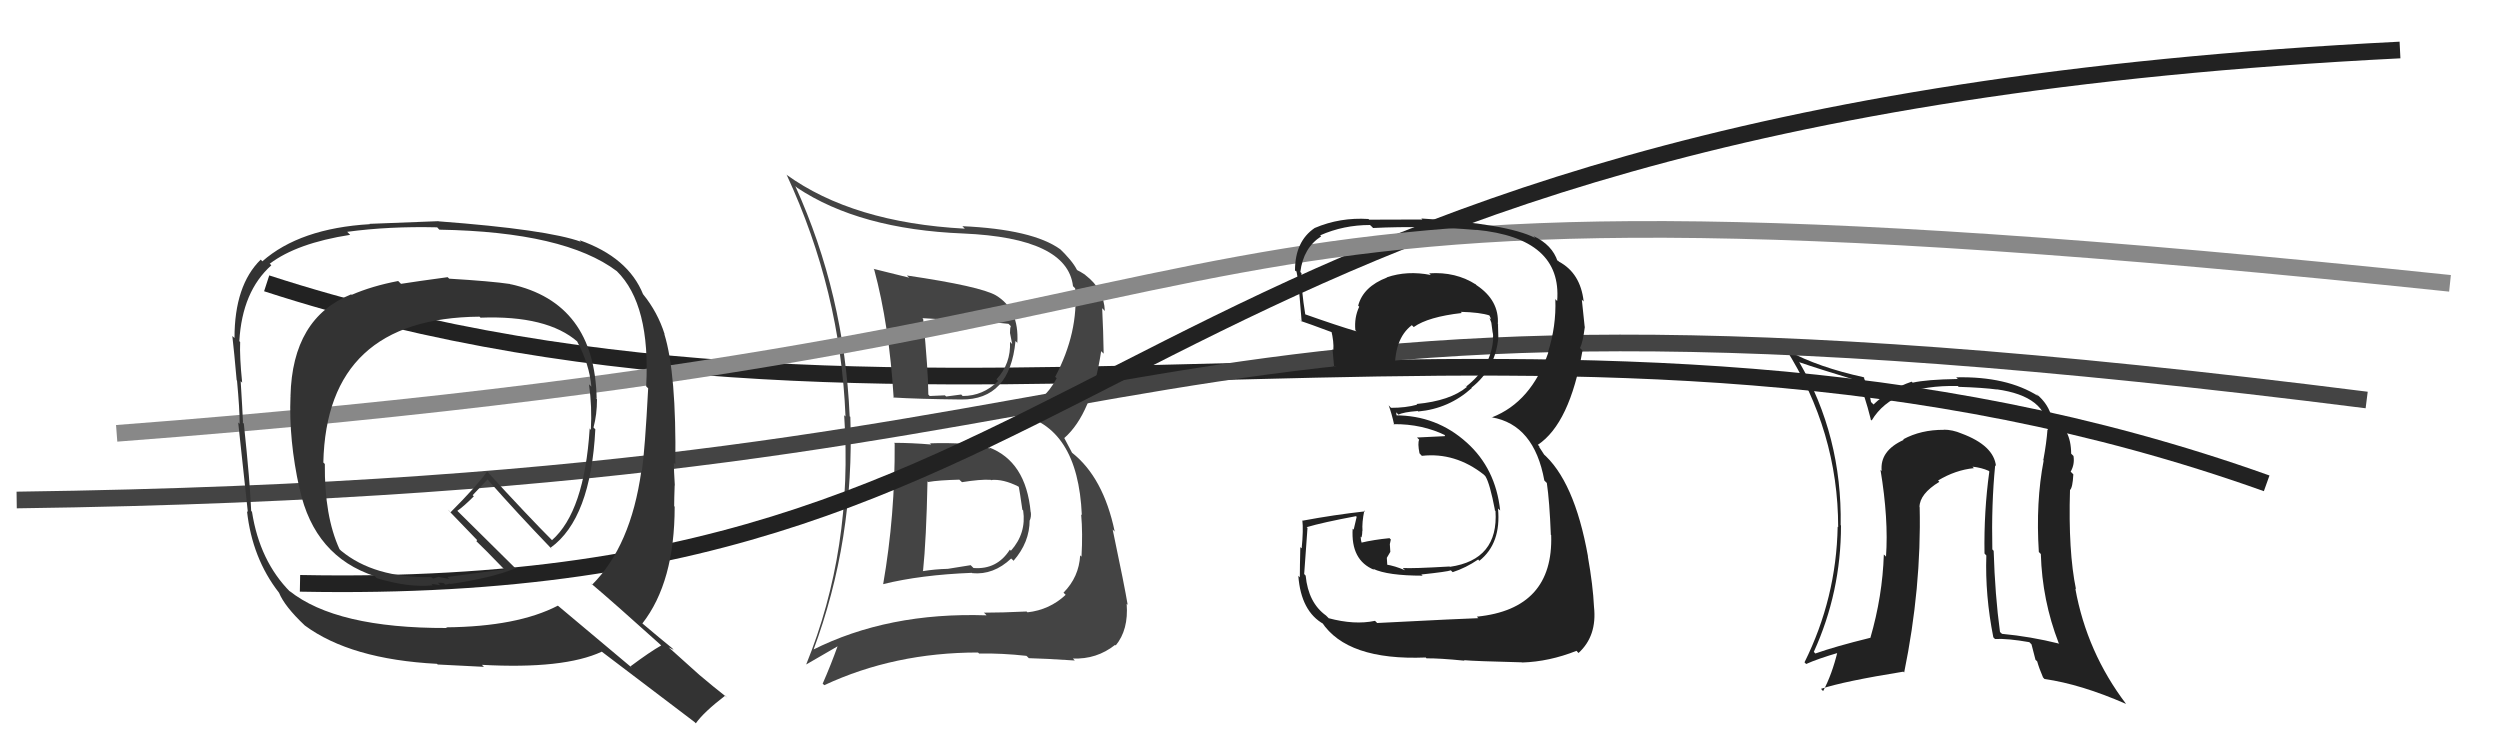
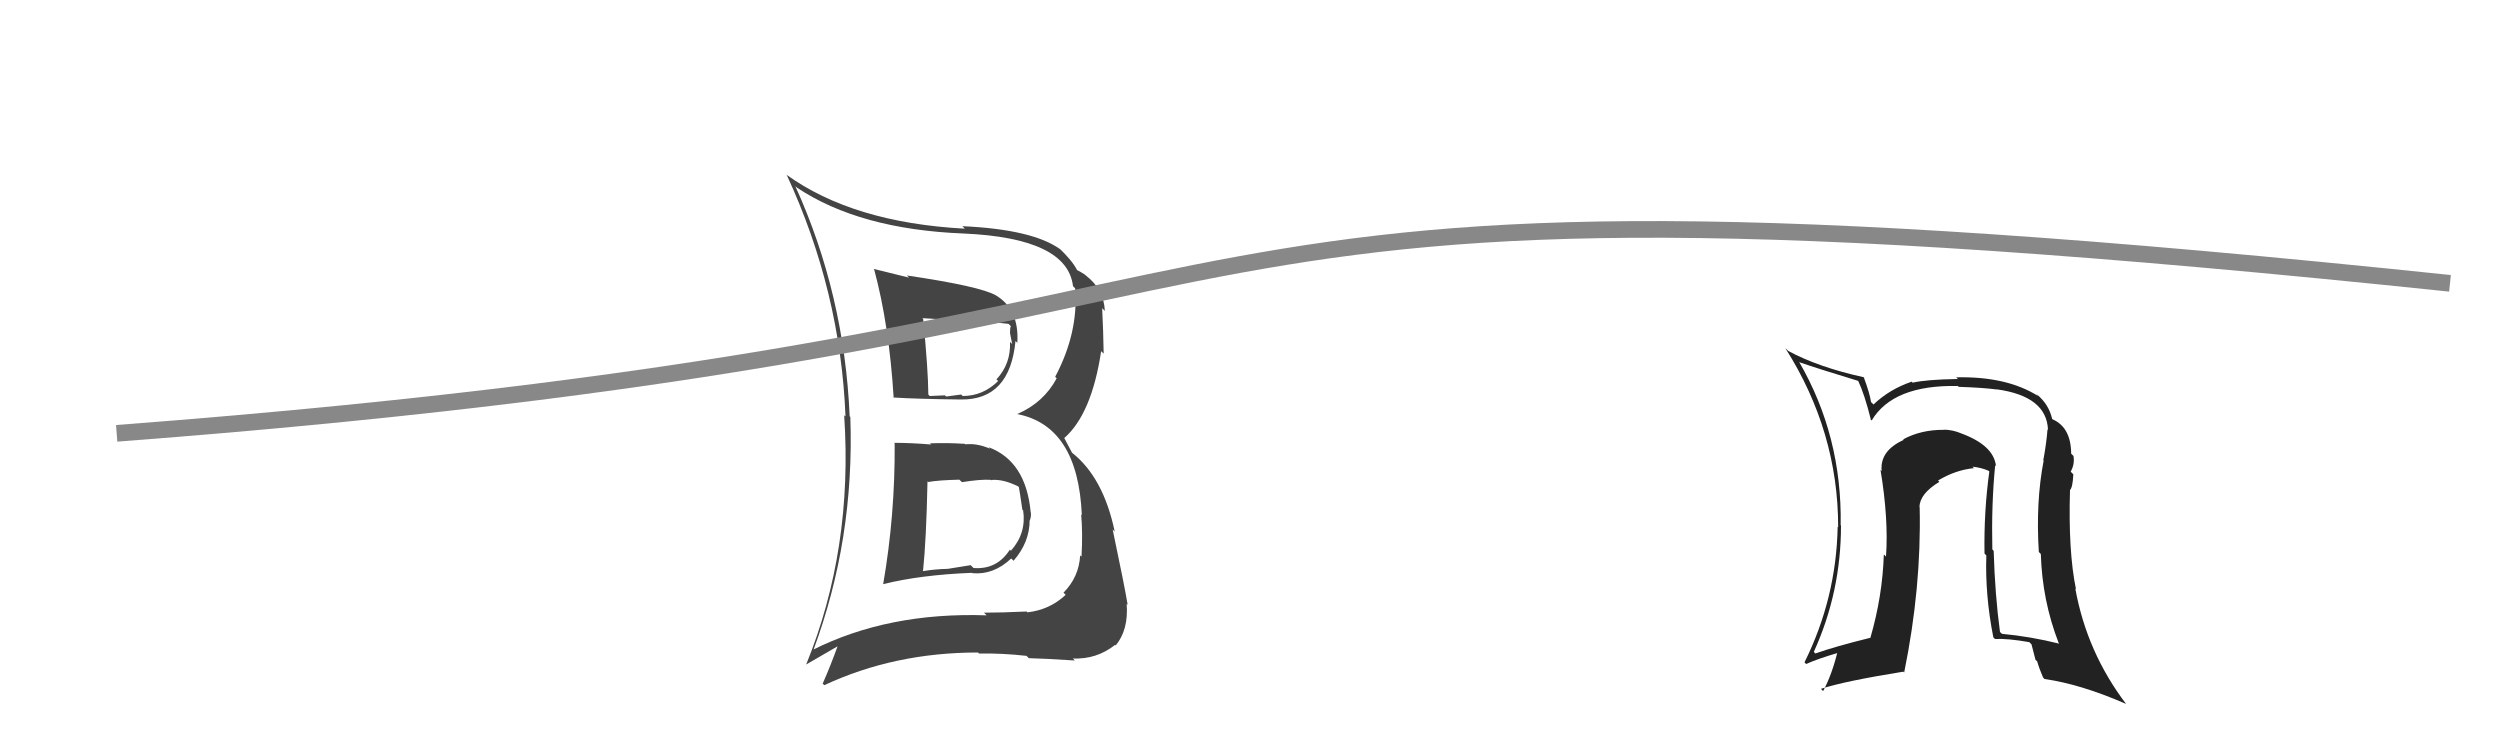
<svg xmlns="http://www.w3.org/2000/svg" width="150" height="44" viewBox="0,0,150,44">
  <path fill="#222" d="M119.76 27.96L119.77 27.98L119.76 27.97Q119.63 26.73 117.69 26.01L117.71 26.03L117.69 26.01Q117.15 25.78 116.62 25.78L116.67 25.82L116.63 25.79Q115.26 25.78 114.19 26.36L114.22 26.39L114.23 26.39Q112.78 27.04 112.90 28.26L113.00 28.36L112.83 28.19Q113.32 31.15 113.16 33.40L113.11 33.34L113.03 33.27Q112.95 35.77 112.22 38.28L112.30 38.36L112.21 38.27Q110.10 38.79 108.92 39.21L108.91 39.20L108.83 39.11Q110.46 35.53 110.46 31.53L110.56 31.63L110.44 31.51Q110.53 26.16 107.94 21.70L108.00 21.76L107.98 21.74Q109.08 22.12 111.48 22.85L111.62 22.99L111.49 22.85Q111.87 23.65 112.25 25.17L112.18 25.11L112.30 25.23Q113.58 23.08 117.47 23.16L117.49 23.18L117.52 23.21Q119.01 23.26 119.81 23.37L119.83 23.39L119.80 23.36Q122.80 23.77 122.88 25.79L122.84 25.76L122.85 25.76Q122.79 26.58 122.60 27.60L122.53 27.54L122.62 27.63Q122.14 30.12 122.33 33.12L122.32 33.11L122.45 33.24Q122.53 36.02 123.52 38.58L123.46 38.52L123.56 38.62Q121.83 38.19 120.12 38.03L120.12 38.03L120.00 37.92Q119.70 35.71 119.62 33.05L119.49 32.91L119.54 32.97Q119.48 30.24 119.71 27.92ZM119.71 38.35L119.74 38.37L119.70 38.34Q120.46 38.30 121.76 38.53L121.89 38.66L122.13 39.59L122.23 39.68Q122.35 40.11 122.58 40.64L122.55 40.61L122.67 40.74Q124.85 41.05 127.55 42.23L127.55 42.22L127.56 42.23Q125.21 39.13 124.52 35.32L124.53 35.32L124.56 35.36Q124.09 33.09 124.20 29.40L124.31 29.51L124.20 29.40Q124.36 29.26 124.40 28.46L124.33 28.39L124.24 28.30Q124.49 27.86 124.41 27.36L124.27 27.22L124.27 27.22Q124.26 25.65 123.16 25.16L123.12 25.12L123.13 25.14Q122.93 24.24 122.17 23.63L122.20 23.67L122.30 23.77Q120.41 22.57 117.37 22.64L117.53 22.80L117.46 22.74Q115.59 22.77 114.76 22.96L114.71 22.91L114.70 22.90Q113.36 23.36 112.41 24.27L112.36 24.22L112.26 24.12Q112.20 23.64 111.82 22.62L111.90 22.70L111.85 22.64Q109.11 22.04 107.28 21.05L107.23 20.99L107.12 20.89Q110.29 25.88 110.29 31.63L110.32 31.66L110.26 31.60Q110.18 35.89 108.27 39.74L108.41 39.88L108.37 39.84Q109.05 39.53 110.35 39.15L110.38 39.18L110.26 39.07Q109.92 40.47 109.39 41.46L109.35 41.43L109.26 41.33Q110.66 40.87 114.20 40.30L114.22 40.32L114.25 40.35Q115.29 35.26 115.18 30.43L115.08 30.33L115.17 30.42Q115.18 29.63 116.36 28.91L116.26 28.80L116.28 28.83Q117.33 28.20 118.43 28.09L118.49 28.15L118.35 28.00Q118.90 28.06 119.32 28.25L119.26 28.19L119.36 28.29Q119.03 30.66 119.07 33.21L119.19 33.34L119.18 33.33Q119.10 35.72 119.60 38.24Z" />
-   <path d="M16 17 C56 30,94 14,136 29" stroke="#222" fill="none" />
-   <path d="M1 30 C76 29,63 14,142 24" stroke="#444" fill="none" />
  <path fill="#444" d="M53.77 26.70L53.68 26.61L53.68 26.60Q53.71 30.90 52.99 35.05L53.00 35.07L52.98 35.05Q55.24 34.49 58.32 34.37L58.32 34.37L58.34 34.39Q59.61 34.51 60.67 33.51L60.79 33.62L60.81 33.65Q61.78 32.54 61.78 31.20L61.74 31.17L61.79 31.22Q61.88 31.00 61.85 30.74L61.82 30.71L61.84 30.73Q61.56 27.67 59.31 26.83L59.37 26.89L59.40 26.92Q58.60 26.58 57.92 26.66L57.91 26.65L57.89 26.63Q56.83 26.56 55.81 26.60L55.74 26.54L55.87 26.67Q54.67 26.57 53.64 26.57ZM52.51 16.23L52.43 16.14L52.45 16.17Q53.35 19.50 53.62 23.88L53.65 23.91L53.59 23.85Q55.01 23.94 57.67 23.97L57.70 24.00L57.67 23.97Q60.59 24.00 60.93 20.46L61.10 20.63L61.04 20.56Q61.16 18.56 59.75 17.72L59.80 17.76L59.77 17.73Q58.83 17.18 54.42 16.53L54.44 16.56L54.55 16.66Q53.33 16.36 52.41 16.13ZM48.80 39.05L48.92 39.17L48.79 39.04Q51.28 32.39 51.02 25.01L50.96 24.96L50.98 24.97Q50.66 17.64 47.72 11.17L47.78 11.22L47.82 11.26Q51.57 13.76 57.80 14.01L57.85 14.07L57.80 14.01Q64.04 14.28 64.38 17.17L64.35 17.14L64.51 17.30Q64.72 19.95 63.31 22.61L63.34 22.64L63.40 22.70Q62.62 24.16 61.02 24.85L60.94 24.77L61.01 24.84Q64.68 25.54 64.91 30.91L64.89 30.88L64.87 30.87Q64.97 31.99 64.89 33.40L64.91 33.42L64.81 33.32Q64.74 34.62 63.81 35.56L63.96 35.71L63.94 35.69Q62.98 36.59 61.65 36.74L61.56 36.66L61.59 36.69Q60.10 36.76 59.03 36.76L59.14 36.86L59.19 36.92Q53.28 36.72 48.75 39.00ZM61.62 39.38L61.58 39.34L61.73 39.49Q62.63 39.51 64.49 39.63L64.44 39.58L64.37 39.51Q65.80 39.57 66.91 38.69L66.91 38.69L66.94 38.73Q67.72 37.79 67.60 36.23L67.65 36.28L67.66 36.29Q67.49 35.24 66.76 31.77L66.92 31.93L66.88 31.88Q66.20 28.65 64.33 27.17L64.32 27.16L63.85 26.27L63.86 26.28Q65.50 24.84 66.07 21.07L66.07 21.07L66.22 21.22Q66.20 19.90 66.13 18.49L66.28 18.65L66.29 18.66Q66.24 17.36 65.14 16.52L65.10 16.48L65.10 16.48Q64.76 16.26 64.65 16.22L64.54 16.11L64.61 16.18Q64.34 15.64 63.50 14.84L63.62 14.96L63.62 14.96Q61.96 13.76 57.73 13.57L57.74 13.57L57.89 13.72Q51.17 13.36 47.17 10.47L47.21 10.51L47.20 10.49Q50.43 17.45 50.73 24.99L50.84 25.10L50.65 24.91Q51.19 32.94 48.37 39.87L48.37 39.87L50.27 38.77L50.26 38.76Q49.86 39.88 49.36 41.02L49.37 41.03L49.46 41.11Q53.66 39.15 58.68 39.15L58.84 39.30L58.74 39.21Q60.14 39.19 61.58 39.35ZM59.49 28.84L59.55 28.90L59.46 28.80Q60.19 28.73 61.10 29.19L61.22 29.31L61.13 29.22Q61.19 29.51 61.34 30.58L61.33 30.57L61.39 30.63Q61.59 32.00 60.65 33.05L60.76 33.15L60.59 32.98Q59.82 34.19 58.41 34.08L58.24 33.91L56.87 34.13L56.86 34.13Q56.09 34.15 55.36 34.27L55.32 34.22L55.38 34.28Q55.58 32.35 55.65 28.88L55.82 29.05L55.69 28.92Q56.31 28.81 57.56 28.78L57.73 28.94L57.72 28.93Q58.84 28.75 59.44 28.79ZM58.57 19.35L58.49 19.27L58.88 19.28L58.83 19.23Q59.00 19.17 59.19 19.21L59.31 19.33L59.72 19.36L59.92 19.37L60.51 19.43L60.65 19.57Q60.60 19.67 60.60 19.97L60.60 19.98L60.73 20.64L60.60 20.51Q60.66 21.82 59.79 22.76L59.71 22.69L59.89 22.86Q58.98 23.76 57.76 23.76L57.66 23.66L57.68 23.67Q56.77 23.79 56.77 23.79L56.75 23.77L56.69 23.72Q55.45 23.77 55.79 23.77L55.69 23.66L55.70 23.67Q55.69 22.18 55.39 19.14L55.31 19.06L55.34 19.09Q56.88 19.19 58.40 19.19Z" />
-   <path d="M18 35 C69 36,64 7,144 3" stroke="#222" fill="none" />
  <path d="M7 26 C86 20,61 8,147 17" stroke="#888" fill="none" />
-   <path fill="#333" d="M26.81 16.58L26.82 16.59L26.86 16.63Q25.01 16.88 24.06 17.03L24.06 17.03L23.89 16.86Q22.32 17.16 21.10 17.69L21.16 17.75L21.07 17.66Q17.54 19.08 17.43 23.76L17.46 23.80L17.43 23.77Q17.32 26.39 17.97 29.32L18.14 29.50L17.98 29.34Q18.87 33.39 22.49 34.57L22.65 34.73L22.61 34.69Q24.52 35.27 25.97 35.12L25.88 35.03L26.41 35.11L26.28 34.97Q26.45 34.95 26.64 34.99L26.66 35.02L26.73 35.08Q26.85 35.05 27.00 35.01L27.08 35.09L27.03 35.04Q29.55 34.67 30.92 34.10L31.06 34.23L27.43 30.64L27.44 30.65Q27.82 30.39 28.43 29.78L28.36 29.71L29.25 28.77L29.30 28.82Q31.03 30.78 33.01 32.84L33.17 33.00L33.04 32.86Q35.45 31.12 35.72 25.75L35.71 25.75L35.61 25.65Q35.82 24.87 35.82 23.96L35.70 23.84L35.80 23.93Q35.69 18.16 30.63 17.05L30.71 17.14L30.61 17.04Q29.46 16.87 26.95 16.72ZM39.73 38.79L39.58 38.64L39.67 38.73Q39.01 39.10 37.83 39.98L37.92 40.07L33.51 36.37L33.47 36.34Q31.04 37.60 26.77 37.64L26.66 37.52L26.81 37.68Q20.17 37.70 17.36 35.45L17.44 35.53L17.42 35.52Q15.58 33.67 15.12 30.71L15.06 30.64L15.07 30.65Q15.01 29.00 14.63 25.42L14.50 25.29L14.58 25.36Q14.55 24.62 14.44 22.86L14.44 22.87L14.53 22.96Q14.37 21.39 14.41 20.52L14.40 20.51L14.36 20.47Q14.53 17.48 16.28 15.92L16.11 15.74L16.19 15.82Q17.81 14.59 21.01 14.09L21.01 14.09L20.83 13.91Q23.34 13.57 26.23 13.64L26.36 13.78L26.37 13.78Q33.88 13.91 37.01 16.27L36.88 16.14L37.01 16.27Q39.04 18.27 38.77 23.18L38.77 23.18L38.89 23.30Q38.70 26.95 38.51 28.28L38.46 28.23L38.48 28.26Q37.85 32.76 35.53 35.08L35.42 34.97L35.43 34.98Q36.84 36.17 39.58 38.64ZM34.89 14.54L34.81 14.46L34.87 14.51Q32.83 13.77 26.32 13.28L26.29 13.25L26.31 13.27Q24.95 13.32 22.18 13.43L22.18 13.44L22.19 13.45Q17.99 13.70 15.74 15.68L15.66 15.59L15.64 15.58Q14.07 17.12 14.07 20.28L13.96 20.18L13.94 20.16Q14.05 21.11 14.20 22.82L14.18 22.80L14.22 22.83Q14.38 24.55 14.38 25.43L14.27 25.33L14.29 25.34Q14.49 27.14 14.87 30.72L14.76 30.61L14.82 30.67Q15.13 33.49 16.73 35.55L16.87 35.69L16.74 35.56Q17.07 36.38 18.29 37.53L18.36 37.60L18.29 37.53Q21.04 39.56 26.22 39.83L26.35 39.95L26.27 39.87Q26.63 39.89 29.03 40.01L29.01 39.98L28.91 39.89Q33.83 40.16 36.11 39.10L36.09 39.07L36.12 39.11Q36.95 39.74 41.67 43.32L41.57 43.22L41.75 43.40Q42.22 42.73 43.51 41.74L43.54 41.77L43.65 41.87Q42.77 41.18 41.97 40.50L41.98 40.51L40.12 38.84L40.42 38.99L40.33 38.89Q39.72 38.40 38.50 37.37L38.46 37.34L38.54 37.41Q40.48 34.93 40.48 30.40L40.38 30.30L40.45 30.37Q40.45 29.95 40.48 29.12L40.58 29.22L40.49 29.13Q40.43 28.19 40.43 27.77L40.45 27.79L40.52 27.86Q40.59 22.40 39.86 20.04L39.75 19.93L39.88 20.06Q39.46 18.73 38.59 17.66L38.55 17.62L38.59 17.67Q37.70 15.44 34.77 14.41ZM28.81 19.04L28.82 19.05L28.83 19.06Q32.83 18.91 34.66 20.51L34.66 20.51L34.63 20.49Q35.37 21.87 35.48 23.20L35.34 23.06L35.34 23.06Q35.53 24.42 35.45 25.79L35.32 25.66L35.38 25.73Q35.06 30.70 33.12 32.41L33.05 32.34L33.16 32.45Q31.71 31.00 29.20 28.26L29.38 28.45L29.23 28.29Q28.59 29.18 27.03 30.74L26.95 30.65L26.87 30.58Q27.57 31.31 28.71 32.49L28.62 32.40L28.59 32.49L28.55 32.44Q29.06 32.92 30.09 33.99L30.14 34.04L30.26 34.16Q29.16 34.31 26.84 34.62L26.96 34.74L26.30 34.61L25.99 34.72L25.82 34.59L25.86 34.63Q22.44 34.68 20.46 33.04L20.44 33.02L20.37 32.95Q19.46 30.97 19.49 27.84L19.57 27.92L19.40 27.75Q19.60 19.08 28.77 19.00Z" />
-   <path fill="#222" d="M82.62 37.37L82.50 37.25L82.50 37.25Q81.27 37.51 79.71 37.09L79.71 37.08L79.56 36.93Q78.50 36.17 78.34 34.54L78.27 34.46L78.25 34.45Q78.26 34.30 78.45 31.67L78.49 31.71L78.40 31.63Q79.34 31.35 81.36 30.97L81.40 31.01L81.22 31.78L81.16 31.72Q81.04 33.62 82.45 34.19L82.32 34.06L82.39 34.13Q83.26 34.54 85.36 34.54L85.30 34.49L85.28 34.47Q86.86 34.30 87.05 34.22L86.99 34.16L87.16 34.33Q87.96 34.07 88.69 33.57L88.78 33.67L88.76 33.65Q90.08 32.60 89.88 30.51L90.00 30.62L90.01 30.63Q89.74 28.11 88.00 26.55L88.01 26.55L88.01 26.56Q86.20 24.92 83.72 24.92L83.80 25.00L83.77 24.74L83.91 24.88Q84.18 24.73 85.06 24.66L85.02 24.61L85.09 24.69Q86.94 24.52 88.31 23.28L88.35 23.32L88.29 23.26Q89.74 22.11 89.90 20.24L89.83 20.17L89.90 20.24Q89.88 19.81 89.88 19.47L89.93 19.51L89.87 19.45Q89.96 18.02 88.59 17.11L88.49 17.01L88.57 17.08Q87.35 16.29 85.75 16.40L85.67 16.32L85.85 16.50Q84.43 16.22 83.21 16.64L83.32 16.75L83.22 16.65Q81.79 17.20 81.49 18.34L81.56 18.41L81.55 18.41Q81.25 19.05 81.32 19.81L81.39 19.88L81.39 19.88Q80.26 19.55 78.20 18.82L78.22 18.84L78.33 18.96Q78.05 17.23 78.09 16.39L78.13 16.43L78.02 16.32Q78.20 14.87 79.27 14.18L79.28 14.19L79.21 14.12Q80.61 13.50 82.20 13.50L82.34 13.63L82.38 13.68Q85.43 13.53 88.59 13.80L88.64 13.85L88.58 13.79Q93.73 14.29 93.43 18.06L93.29 17.92L93.32 17.96Q93.38 19.57 92.88 21.13L92.86 21.11L92.90 21.15Q91.88 24.12 89.52 25.04L89.48 25.00L89.51 25.04Q92.05 25.48 92.66 28.83L92.75 28.92L92.81 28.98Q92.97 30.05 93.05 32.07L92.99 32.01L93.07 32.10Q93.22 36.54 88.61 37.00L88.53 36.92L88.70 37.09Q87.92 37.11 82.63 37.38ZM87.88 39.65L87.74 39.52L87.83 39.61Q88.46 39.67 91.32 39.74L91.22 39.65L91.33 39.75Q92.95 39.70 94.59 39.05L94.69 39.16L94.71 39.18Q95.83 38.16 95.64 36.41L95.69 36.46L95.64 36.41Q95.58 35.13 95.27 33.38L95.30 33.42L95.28 33.39Q94.46 28.80 92.52 27.16L92.67 27.31L92.34 26.80L92.38 26.80L92.27 26.69Q94.19 25.41 94.95 21.03L94.77 20.85L94.80 20.88Q94.97 20.56 95.09 19.61L94.98 19.50L95.08 19.60Q94.99 18.67 94.91 17.98L95.07 18.14L95.02 18.09Q94.83 16.39 93.54 15.70L93.47 15.63L93.41 15.65L93.46 15.69Q93.14 14.69 92.00 14.16L92.04 14.20L92.12 14.28Q90.41 13.41 85.28 13.11L85.35 13.18L85.34 13.17Q83.75 13.18 82.15 13.18L82.19 13.22L82.11 13.14Q80.40 13.03 78.88 13.68L78.94 13.74L78.88 13.68Q77.70 14.48 77.70 16.23L77.78 16.31L77.74 16.27Q77.84 15.95 78.10 19.30L77.93 19.13L78.08 19.27Q78.40 19.37 80.04 19.98L79.98 19.92L79.87 19.81Q80.04 20.51 80.00 21.00L79.85 20.85L79.95 20.95Q80.01 21.51 80.05 22.04L79.94 21.93L79.96 21.96Q81.75 22.34 83.77 22.45L83.69 22.37L83.70 22.38Q83.61 20.35 84.71 19.51L84.83 19.63L84.83 19.62Q85.69 19.01 87.71 18.78L87.58 18.65L87.64 18.71Q88.81 18.74 89.38 18.93L89.41 18.96L89.35 18.90Q89.43 19.05 89.47 19.17L89.37 19.07L89.48 19.36L89.55 19.89L89.55 19.90Q89.61 20.14 89.57 20.30L89.48 20.20L89.59 20.31Q89.49 22.01 87.97 23.19L87.85 23.06L88.01 23.22Q87.01 24.05 84.99 24.24L84.98 24.23L85.03 24.28Q84.34 24.47 83.46 24.47L83.34 24.34L83.32 24.32Q83.50 24.80 83.65 25.49L83.65 25.49L83.61 25.45Q85.34 25.43 86.79 26.15L86.71 26.08L86.68 26.17L85.02 26.25L85.15 26.38Q85.05 26.59 85.17 27.20L85.31 27.35L85.32 27.35Q87.31 27.13 89.02 28.47L89.18 28.63L89.12 28.57Q89.39 28.99 89.70 30.62L89.61 30.54L89.73 30.66Q89.92 33.59 86.99 34.01L86.97 33.98L86.97 33.99Q84.74 34.12 84.17 34.08L84.22 34.14L84.31 34.22Q83.69 33.95 83.16 33.87L83.24 33.96L83.21 33.47L83.42 33.11L83.39 32.65L83.45 32.37L83.37 32.29Q82.43 32.38 81.63 32.57L81.66 32.60L81.72 32.66Q81.64 32.39 81.64 32.20L81.65 32.21L81.69 32.25Q81.74 32.07 81.74 31.84L81.75 31.85L81.75 31.86Q81.71 31.35 81.86 30.63L81.95 30.72L81.91 30.68Q80.03 30.89 78.16 31.24L78.08 31.15L78.14 31.22Q78.21 31.78 78.10 32.90L78.05 32.86L78.02 32.82Q77.99 34.03 77.99 34.64L77.86 34.51L77.90 34.55Q78.06 36.69 79.43 37.45L79.36 37.38L79.30 37.32Q80.82 39.64 85.54 39.45L85.48 39.38L85.59 39.50Q86.34 39.49 87.86 39.64Z" />
</svg>